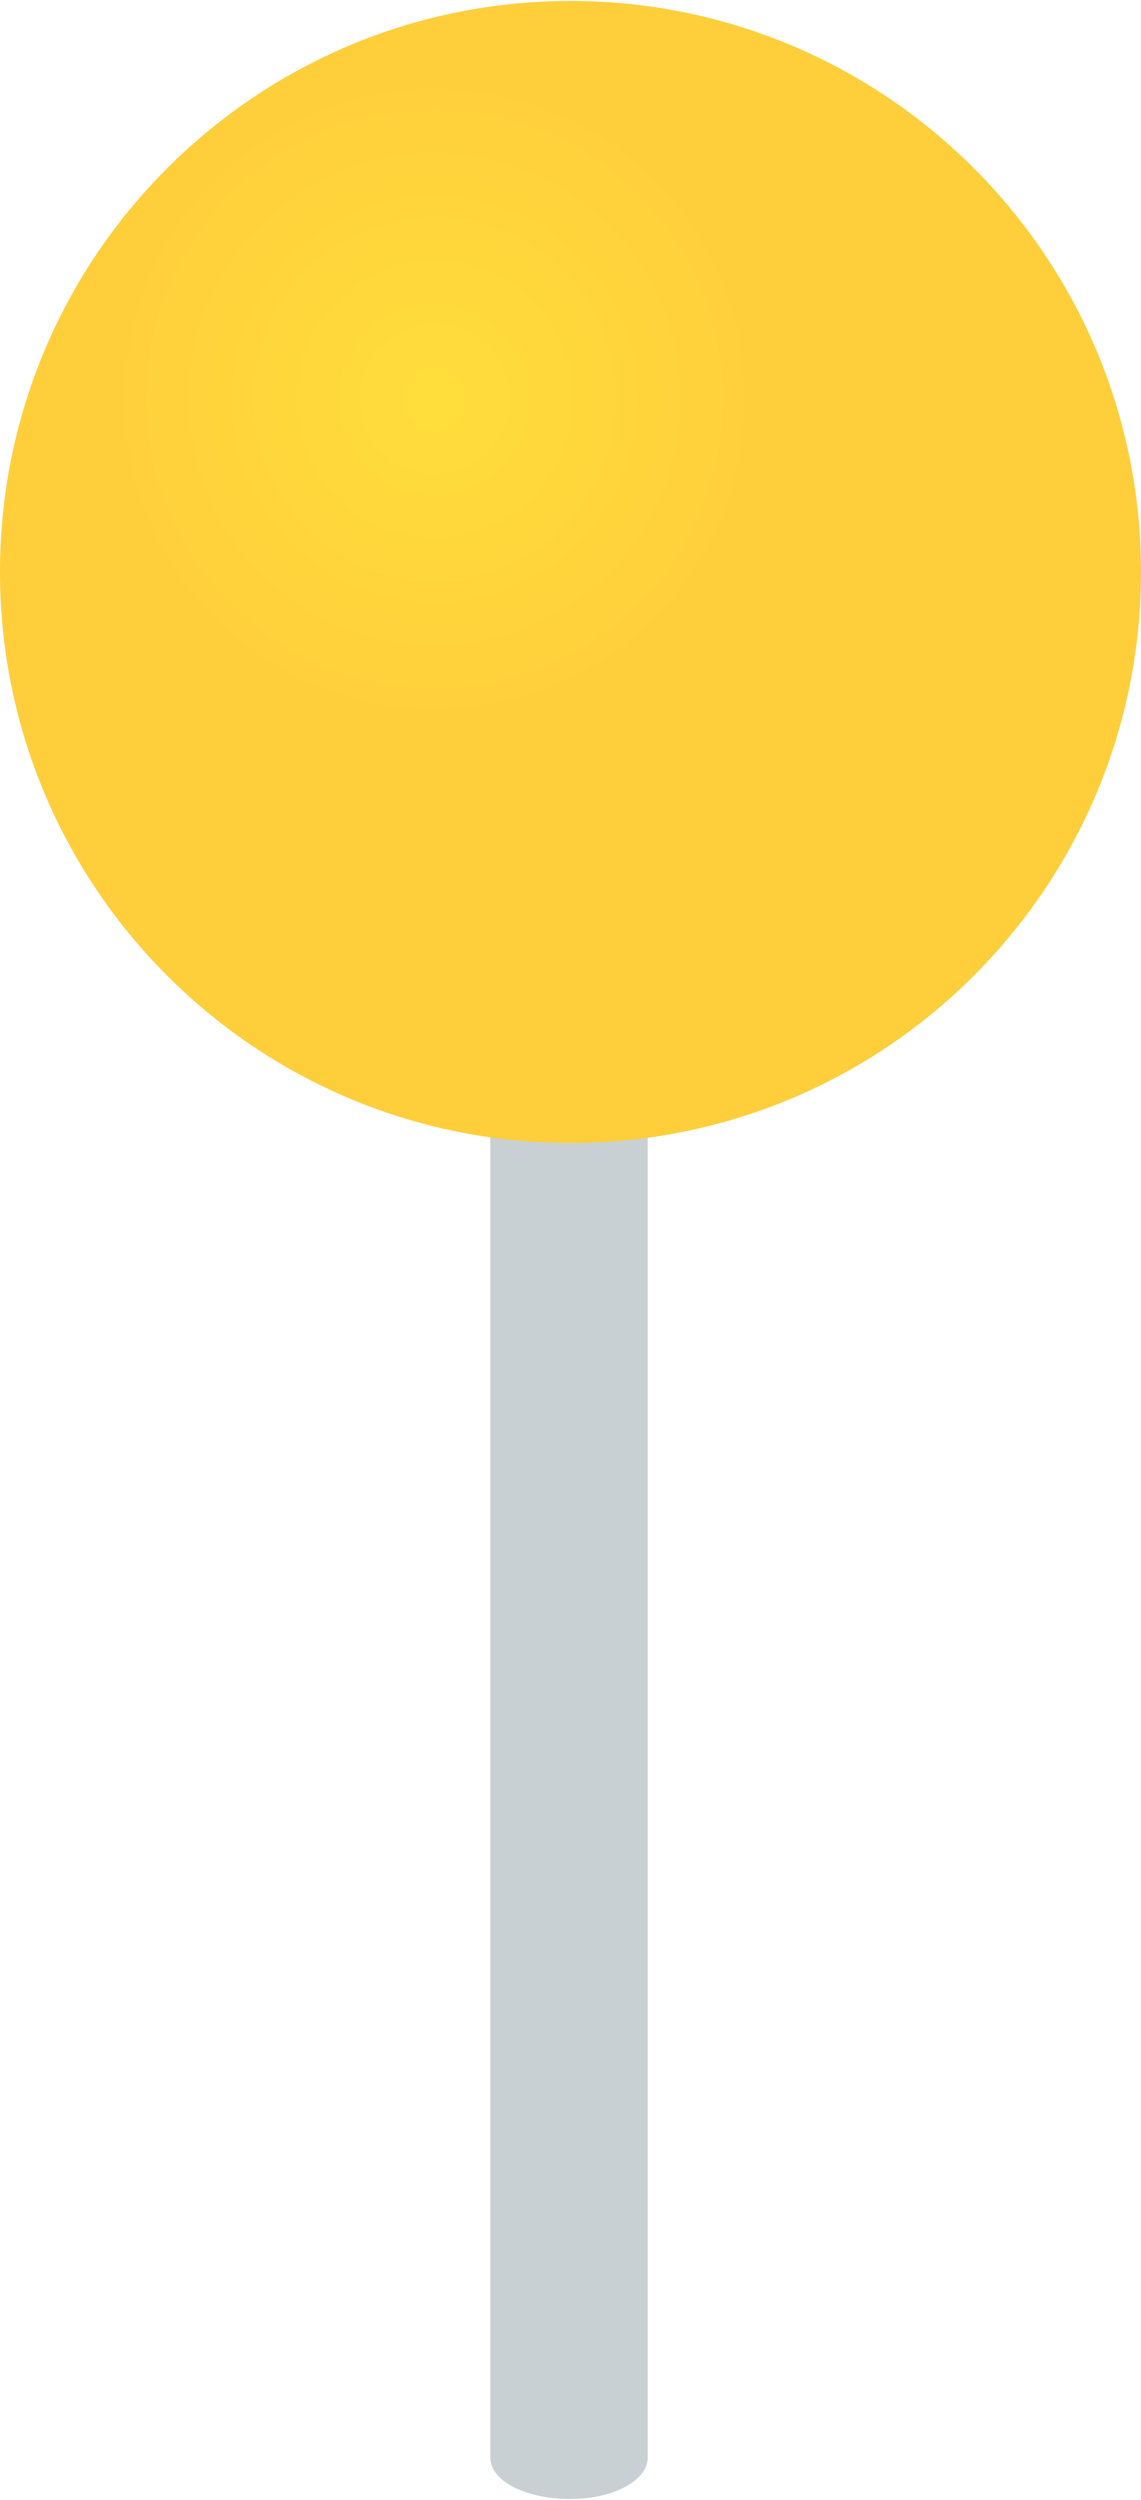
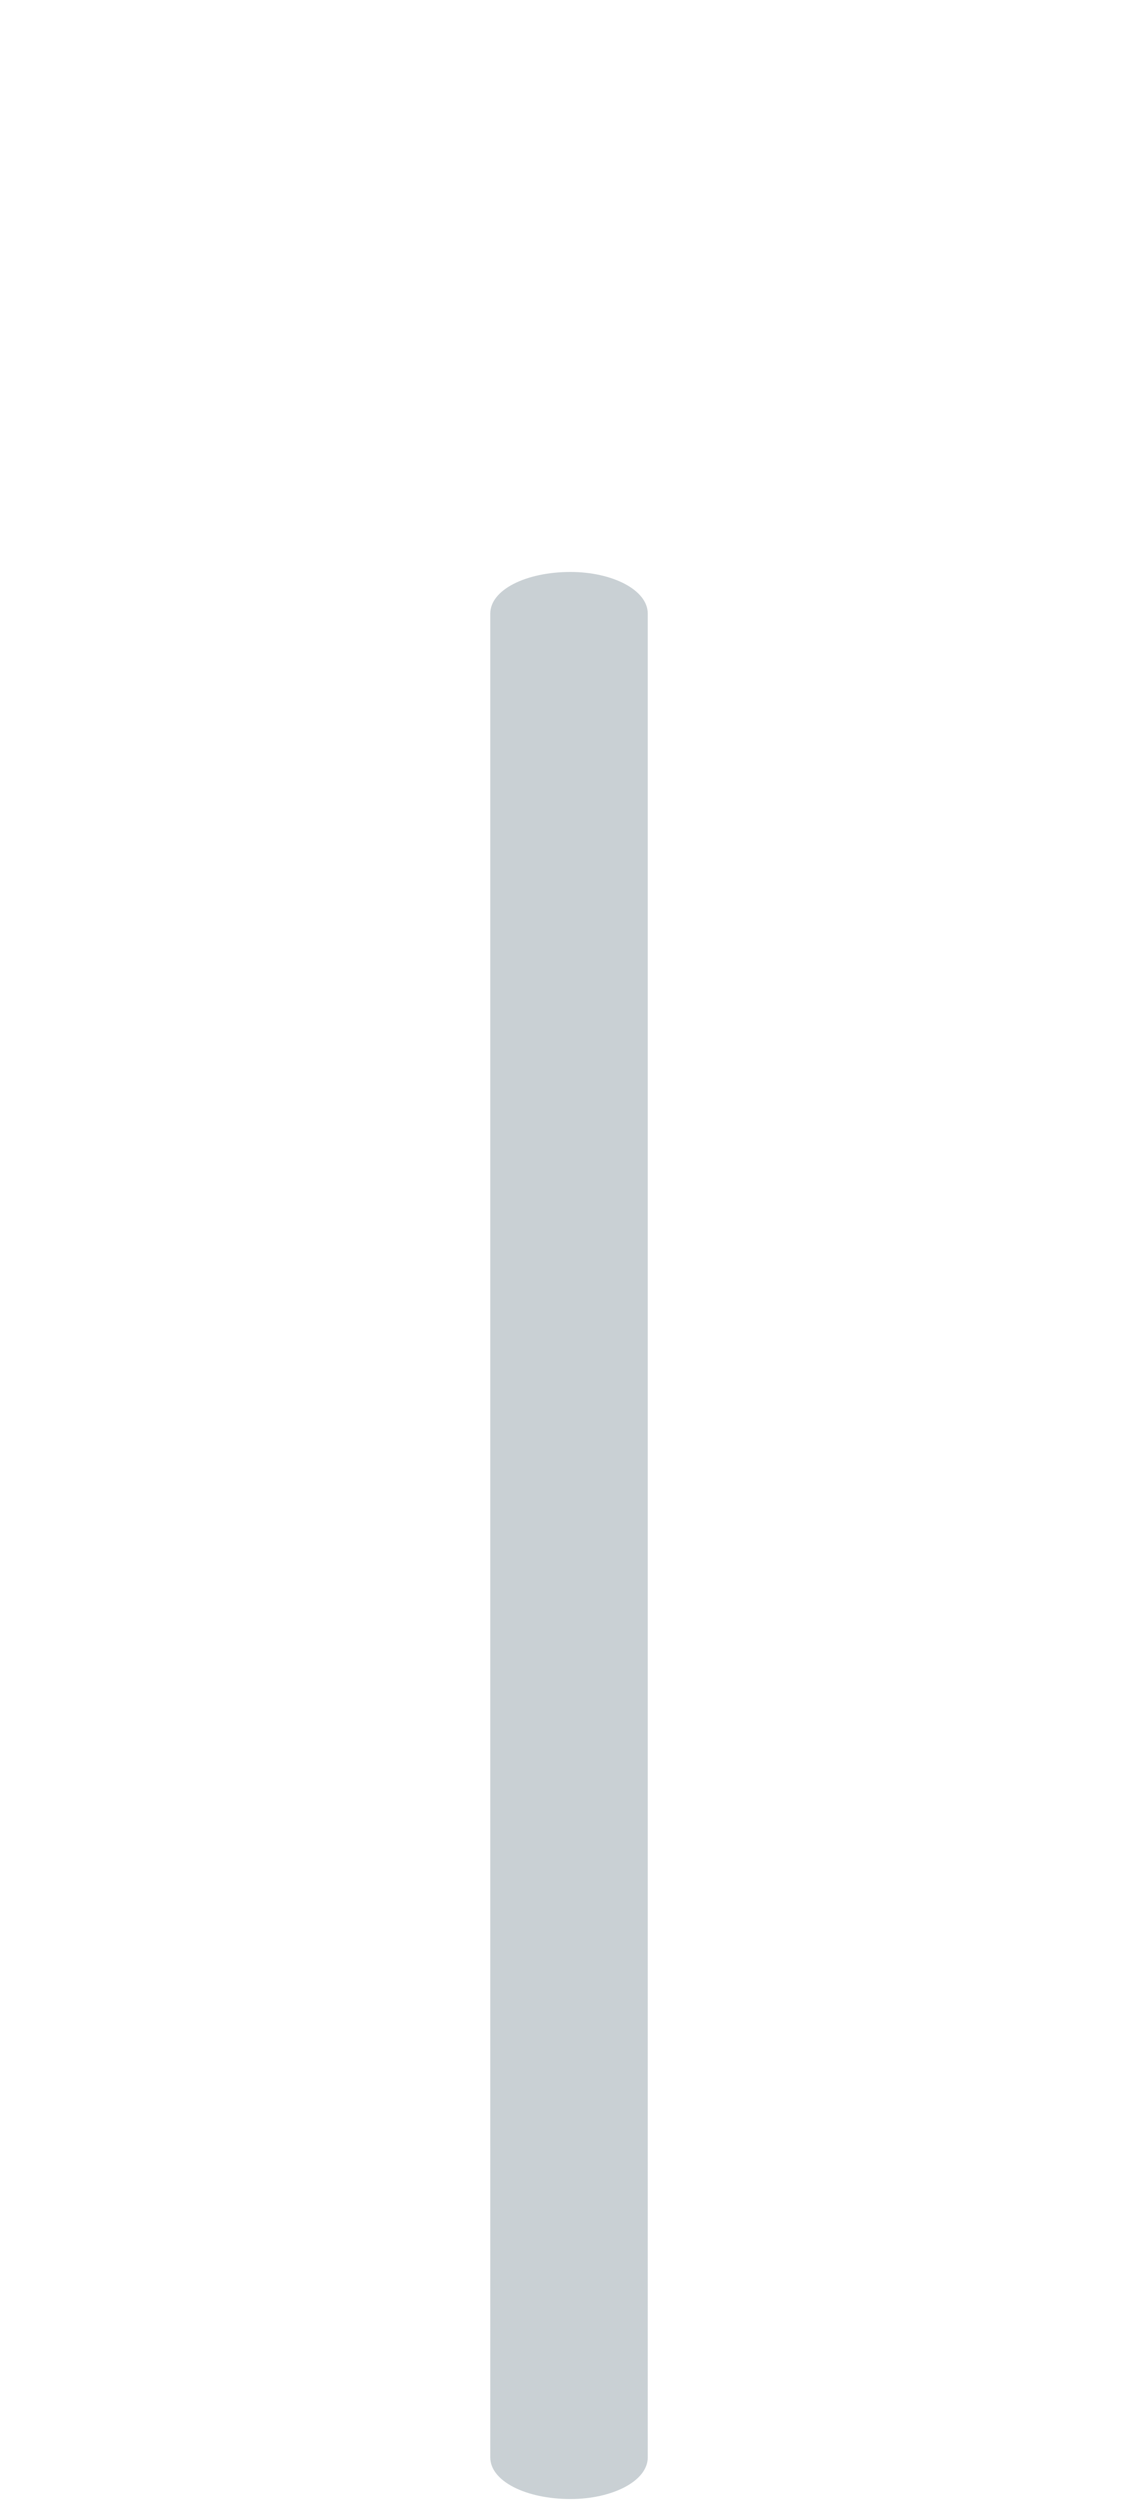
<svg xmlns="http://www.w3.org/2000/svg" xml:space="preserve" width="3.837mm" height="8.4mm" style="shape-rendering:geometricPrecision; text-rendering:geometricPrecision; image-rendering:optimizeQuality; fill-rule:evenodd; clip-rule:evenodd" viewBox="0 0 384 840">
  <defs>
    <style type="text/css">  .fil0 {fill:#C9D0D4} .fil1 {fill:url(#id0)}  </style>
    <radialGradient id="id0" gradientUnits="userSpaceOnUse" gradientTransform="matrix(1.25 -0 -0 1.25 -36 -34)" cx="145.81" cy="134.28" r="92.05" fx="145.81" fy="134.28">
      <stop offset="0" style="stop-opacity:1; stop-color:#FFDE3B" />
      <stop offset="1" style="stop-opacity:1; stop-color:#FFCE3B" />
    </radialGradient>
  </defs>
  <g id="Слой_x0020_1">
    <g id="_2029168227952">
      <path class="fil0" d="M192 192c14,0 26,6 26,14l0 620c0,8 -12,14 -26,14 -15,0 -27,-6 -27,-14l0 -620c0,-8 12,-14 27,-14z" />
-       <path class="fil1" d="M192 0c106,0 192,86 192,192 0,106 -86,192 -192,192 -106,0 -192,-86 -192,-192 0,-106 86,-192 192,-192z" />
    </g>
  </g>
</svg>